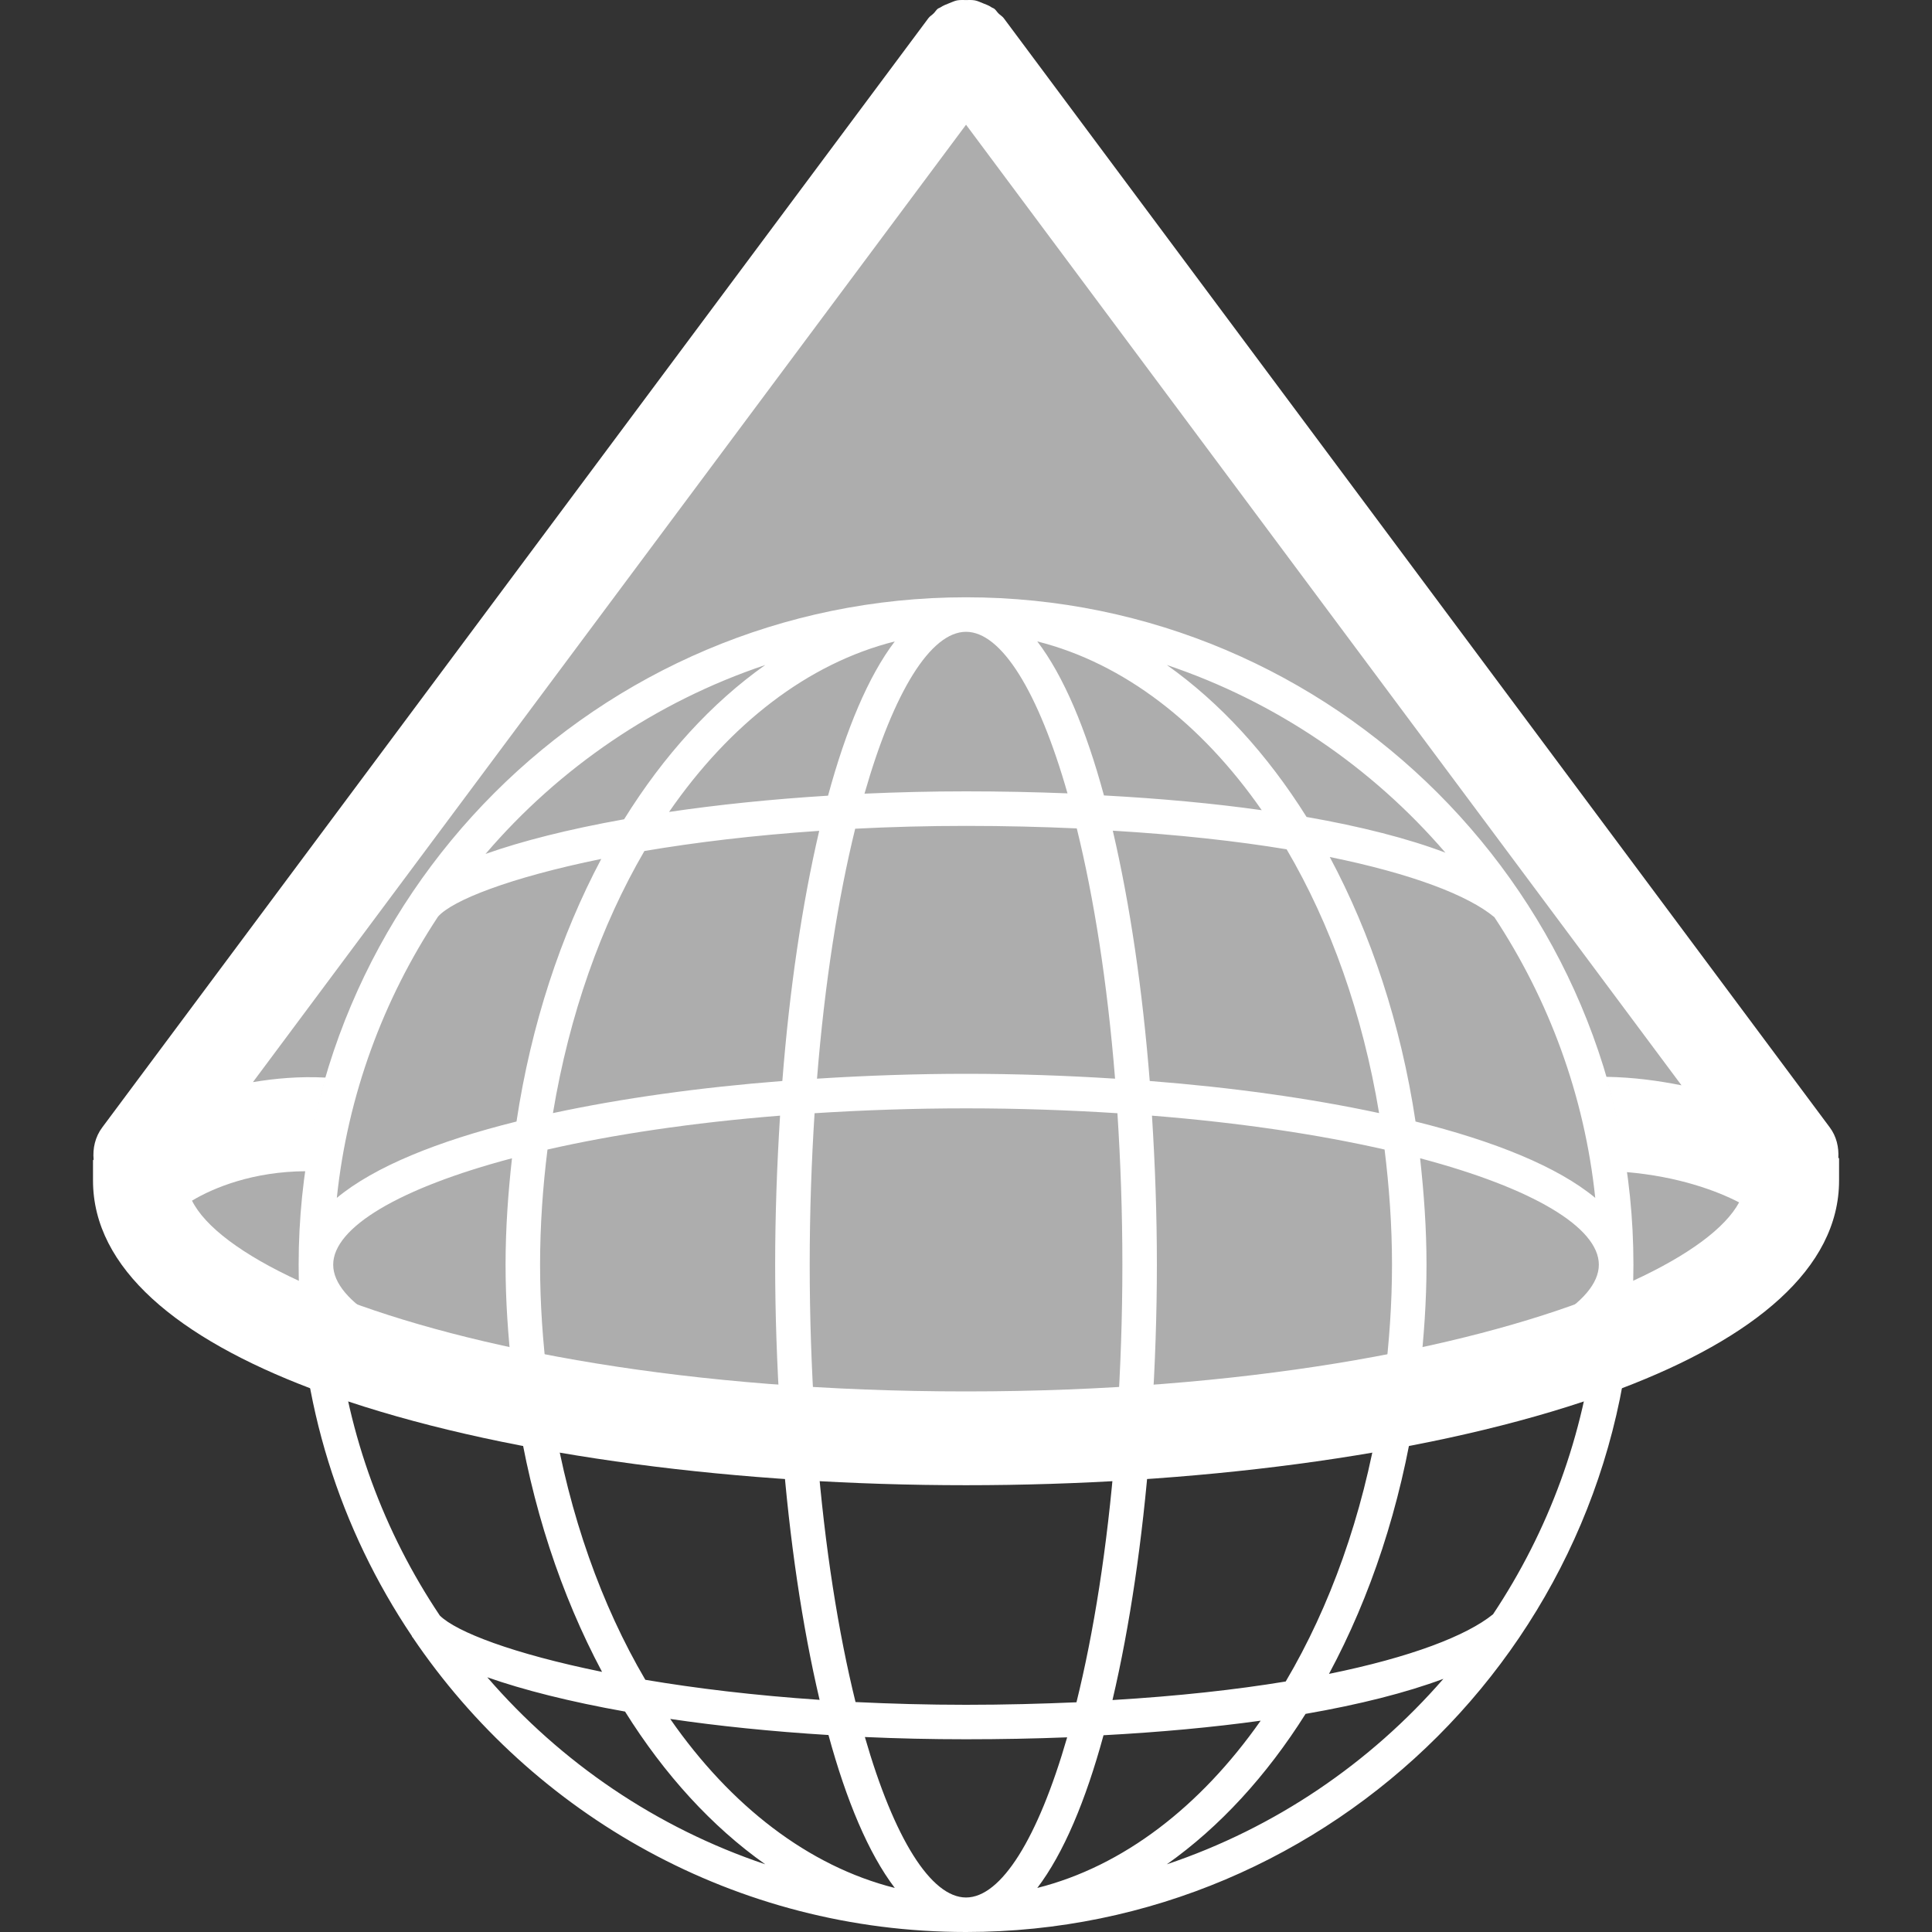
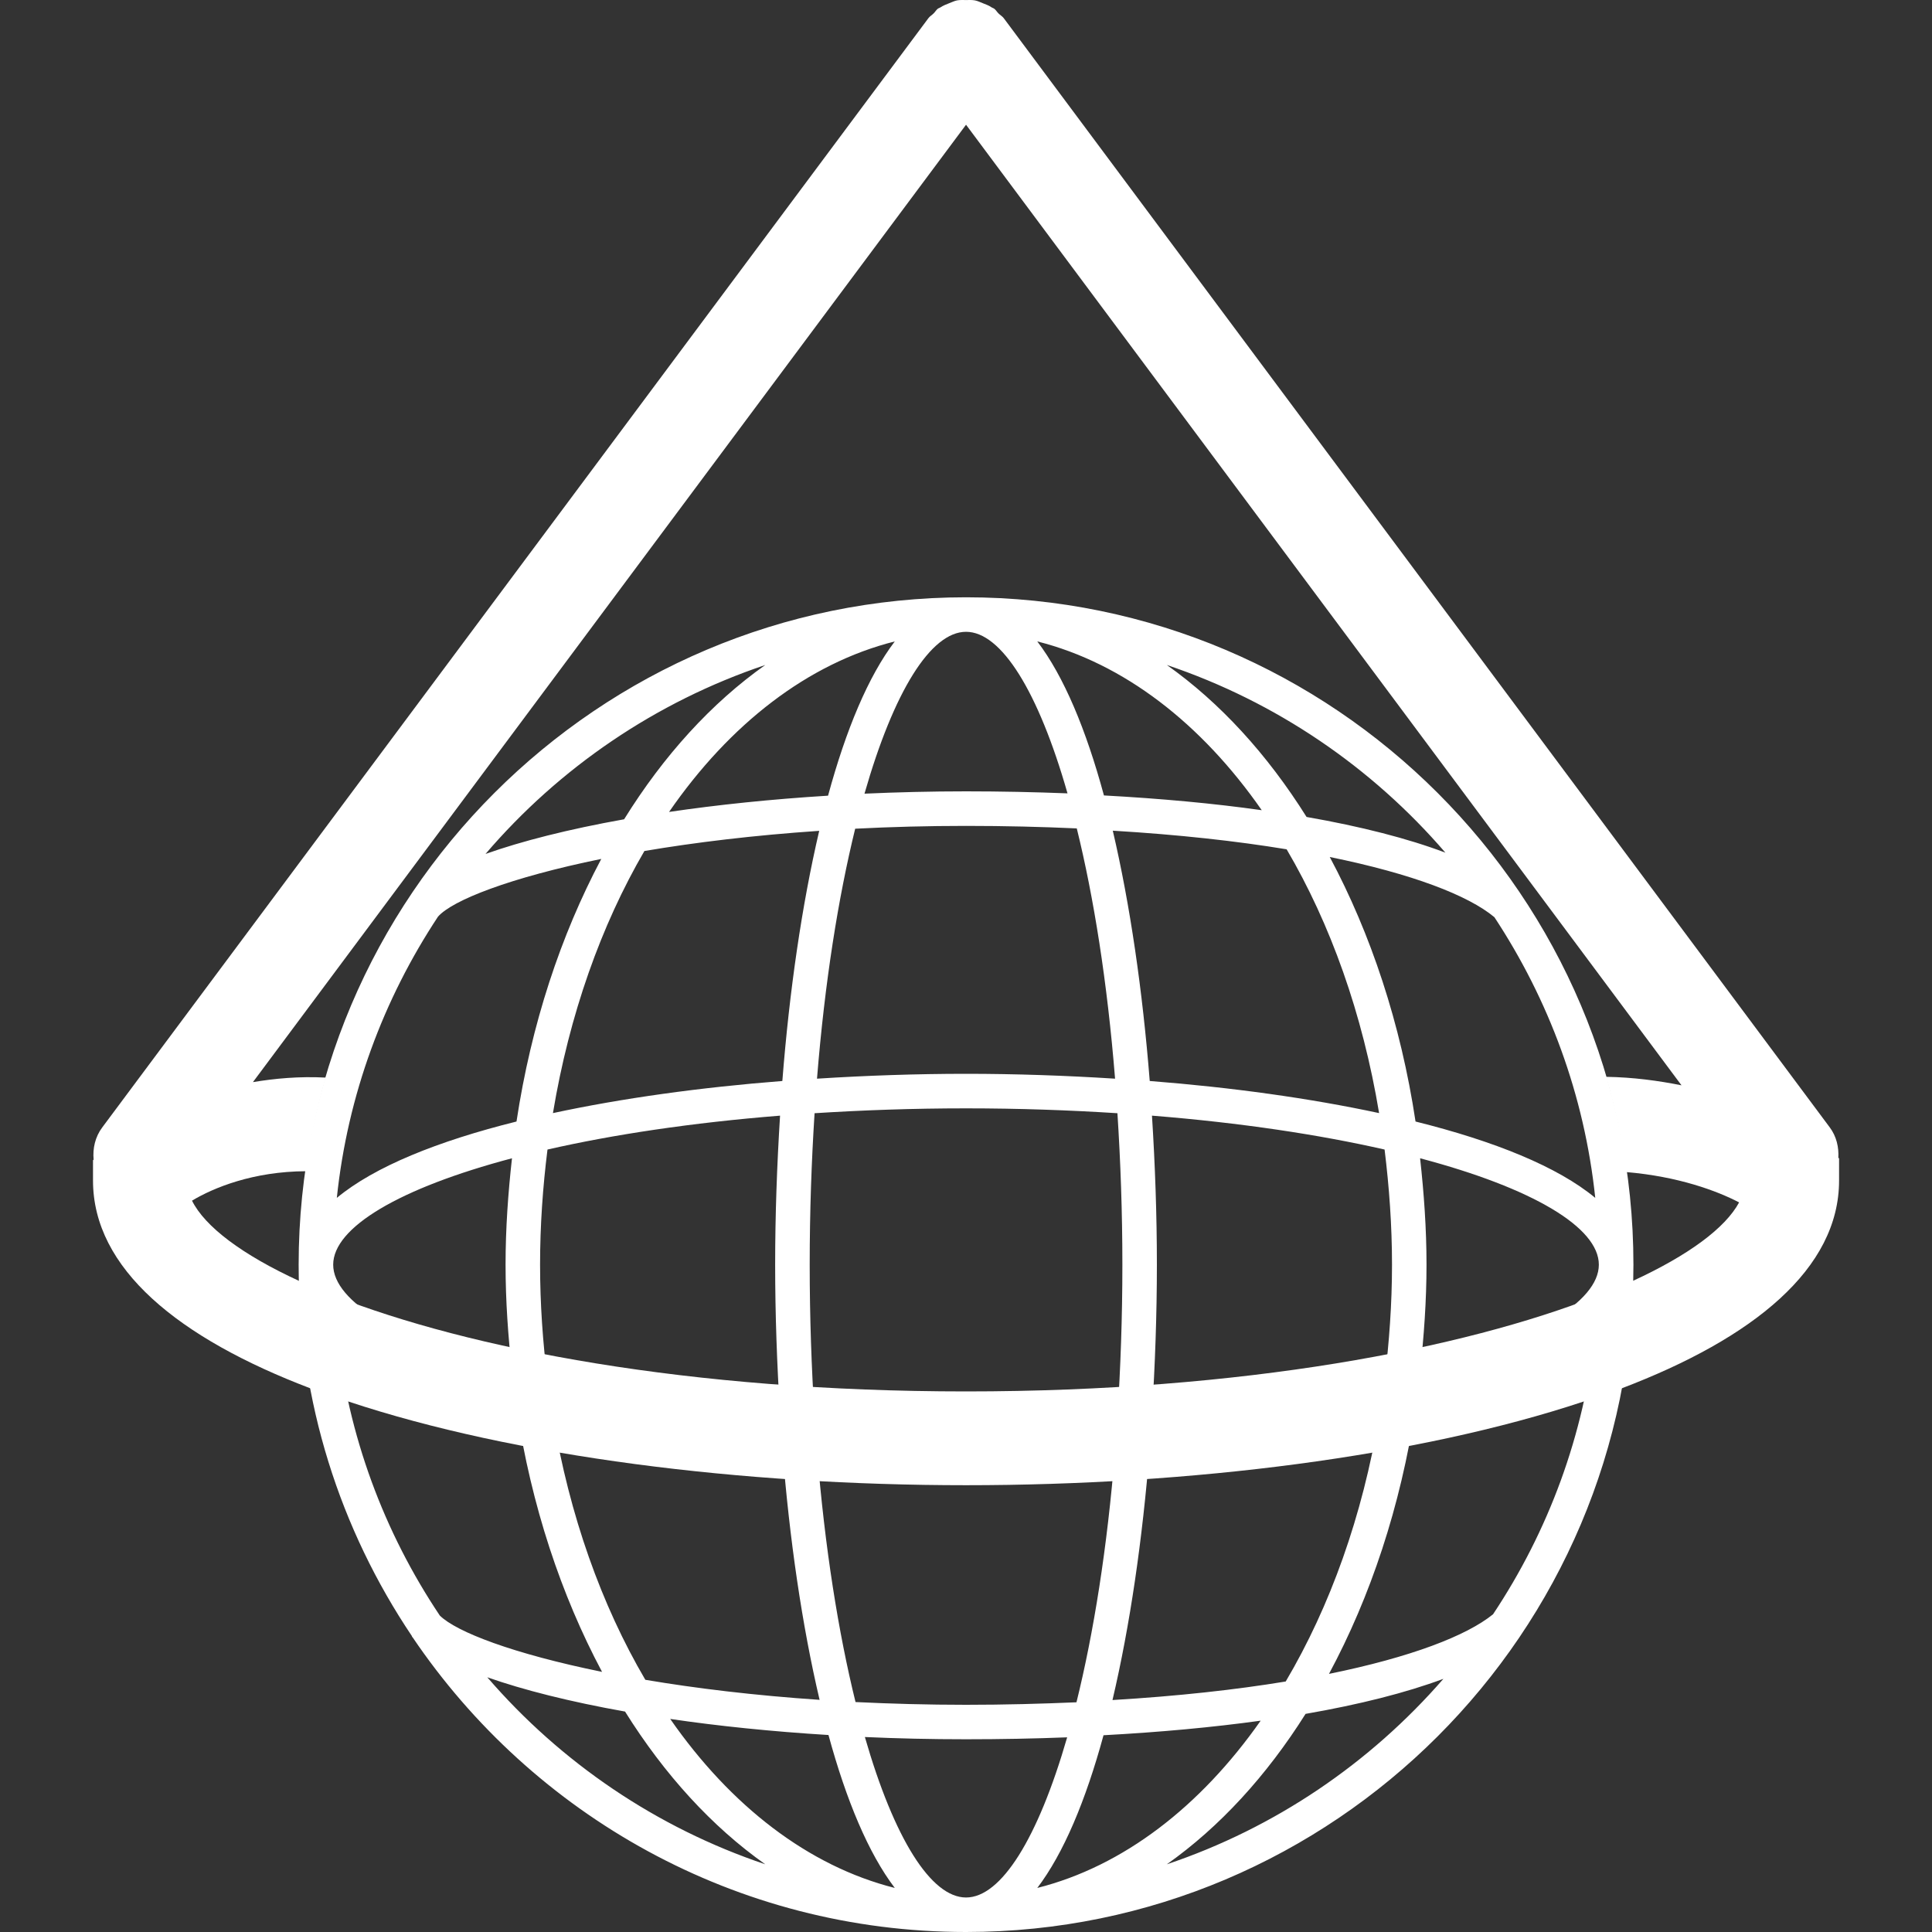
<svg xmlns="http://www.w3.org/2000/svg" width="50px" height="50px" viewBox="0 0 50 50" version="1.1">
  <rect x="0" y="0" width="50" height="50" fill="#333333" stroke="none" />
  <title>Noyau TopStation / systeme-de-projection</title>
  <g id="Noyau-TopStation-/-systeme-de-projection" stroke="none" stroke-width="1" fill="none" fill-rule="evenodd">
    <g id="Group-8" transform="translate(2.407, 0)" fill="#FFFFFF">
      <path d="M27.791,48.248 C29.154,47.285 30.37,45.96 31.381,44.355 C32.78,44.112 33.984,43.807 34.948,43.448 C33.05,45.631 30.591,47.307 27.791,48.248 M10.204,43.408 C11.136,43.736 12.343,44.041 13.769,44.295 C14.789,45.927 16.018,47.273 17.398,48.248 C14.581,47.301 12.106,45.612 10.204,43.408 M17.398,17.21 C16.007,18.193 14.769,19.553 13.745,21.203 C12.305,21.46 11.092,21.769 10.158,22.1 C12.067,19.871 14.557,18.165 17.398,17.21 M35,22.067 C34.031,21.701 32.821,21.39 31.407,21.143 C30.389,19.52 29.165,18.182 27.791,17.21 C30.616,18.16 33.096,19.855 35,22.067 M34.227,29.025 C33.844,26.487 33.069,24.165 32.007,22.179 C34.143,22.614 35.594,23.174 36.268,23.737 C37.672,25.867 38.598,28.337 38.878,31.001 C37.904,30.193 36.265,29.532 34.227,29.025 M34.345,35.485 C34.444,34.585 34.511,33.67 34.511,32.73 C34.511,31.79 34.444,30.875 34.345,29.976 C37.266,30.749 38.971,31.768 38.971,32.73 C38.971,33.692 37.266,34.711 34.345,35.485 M26.384,43.997 C26.837,42.072 27.162,39.836 27.348,37.484 C29.465,37.318 31.493,37.039 33.284,36.654 C32.855,39.238 32.014,41.577 30.867,43.517 C29.574,43.73 28.077,43.896 26.384,43.997 M26.152,44.908 C27.615,44.829 28.979,44.703 30.219,44.531 C28.659,46.755 26.66,48.3 24.438,48.86 C25.119,47.965 25.692,46.596 26.152,44.908 M19.976,44.954 C20.821,44.992 21.695,45.012 22.594,45.012 C23.493,45.012 24.365,44.995 25.211,44.962 C24.455,47.58 23.502,49.107 22.594,49.107 C21.687,49.107 20.731,47.577 19.976,44.954 M19.034,44.902 C19.494,46.591 20.069,47.965 20.75,48.86 C18.512,48.295 16.502,46.736 14.938,44.486 C16.18,44.669 17.558,44.811 19.034,44.902 M11.903,36.654 C13.693,37.037 15.723,37.318 17.84,37.484 C18.024,39.832 18.351,42.068 18.804,43.992 C17.111,43.877 15.6,43.694 14.294,43.473 C13.16,41.542 12.33,39.217 11.903,36.654 M10.843,29.976 C10.743,30.875 10.677,31.79 10.677,32.73 C10.677,33.67 10.743,34.585 10.843,35.485 C7.922,34.711 6.216,33.692 6.216,32.73 C6.216,31.768 7.922,30.75 10.843,29.976 M18.794,21.502 C18.346,23.419 18.023,25.641 17.84,27.976 C15.723,28.141 13.693,28.422 11.903,28.807 C12.327,26.259 13.149,23.947 14.27,22.024 C15.58,21.802 17.097,21.617 18.794,21.502 M19.023,20.592 C17.539,20.684 16.157,20.829 14.908,21.013 C16.477,18.74 18.499,17.166 20.75,16.6 C20.064,17.501 19.487,18.885 19.023,20.592 M25.22,20.532 C24.372,20.499 23.498,20.48 22.594,20.48 C21.692,20.48 20.815,20.502 19.966,20.54 C20.723,17.893 21.682,16.351 22.594,16.351 C23.506,16.351 24.465,17.89 25.22,20.532 M26.163,20.586 C25.701,18.882 25.124,17.499 24.438,16.6 C26.675,17.163 28.682,18.72 30.247,20.968 C29.003,20.792 27.634,20.666 26.163,20.586 M27.348,27.976 C27.163,25.64 26.84,23.414 26.392,21.498 C28.093,21.6 29.594,21.766 30.891,21.98 C32.026,23.912 32.858,26.239 33.284,28.807 C31.493,28.422 29.465,28.141 27.348,27.976 M18.737,27.916 C18.938,25.412 19.288,23.229 19.725,21.447 C20.638,21.4 21.594,21.374 22.594,21.374 C23.602,21.374 24.553,21.398 25.46,21.439 C25.9,23.223 26.249,25.409 26.451,27.916 C25.174,27.835 23.879,27.79 22.594,27.79 C21.308,27.79 20.013,27.835 18.737,27.916 M11.57,32.73 C11.57,31.711 11.641,30.719 11.762,29.75 C13.456,29.364 15.488,29.056 17.781,28.873 C17.701,30.149 17.654,31.444 17.654,32.73 C17.654,34.015 17.701,35.31 17.781,36.586 C15.488,36.403 13.456,36.096 11.762,35.709 C11.641,34.741 11.57,33.749 11.57,32.73 M26.451,37.544 C26.249,40.066 25.895,42.266 25.452,44.055 C24.547,44.094 23.6,44.12 22.594,44.12 C21.597,44.12 20.644,44.093 19.734,44.049 C19.293,42.26 18.939,40.063 18.737,37.544 C20.013,37.624 21.308,37.67 22.594,37.67 C23.879,37.67 25.174,37.624 26.451,37.544 M22.594,36.777 C21.222,36.777 19.917,36.73 18.674,36.649 C18.595,35.406 18.548,34.102 18.548,32.73 C18.548,31.357 18.595,30.053 18.674,28.81 C19.917,28.731 21.222,28.684 22.594,28.684 C23.966,28.684 25.271,28.731 26.512,28.81 C26.592,30.053 26.64,31.357 26.64,32.73 C26.64,34.102 26.592,35.406 26.512,36.649 C25.271,36.73 23.966,36.777 22.594,36.777 M33.618,32.73 C33.618,33.749 33.545,34.741 33.426,35.709 C31.73,36.096 29.7,36.403 27.406,36.586 C27.487,35.31 27.533,34.015 27.533,32.73 C27.533,31.444 27.487,30.149 27.406,28.873 C29.7,29.056 31.731,29.364 33.426,29.75 C33.545,30.719 33.618,31.711 33.618,32.73 M8.929,23.722 L8.929,23.722 C9.3,23.3 10.788,22.712 13.154,22.229 C12.105,24.204 11.341,26.509 10.96,29.025 C8.922,29.532 7.284,30.193 6.31,31.001 C6.59,28.332 7.519,25.854 8.929,23.722 M6.31,34.458 C7.284,35.266 8.922,35.927 10.96,36.436 C11.344,38.967 12.116,41.284 13.174,43.268 C10.868,42.799 9.4,42.232 8.975,41.81 C7.537,39.662 6.593,37.157 6.31,34.458 M36.233,41.777 C35.547,42.334 34.105,42.889 31.987,43.32 C33.06,41.325 33.84,38.989 34.227,36.436 C36.265,35.927 37.904,35.266 38.878,34.458 C38.594,37.145 37.659,39.635 36.233,41.777 M22.594,15.458 C13.07,15.458 5.322,23.206 5.322,32.73 C5.322,36.283 6.403,39.588 8.25,42.337 C8.256,42.344 8.253,42.353 8.258,42.361 C8.262,42.364 8.269,42.369 8.272,42.374 C11.379,46.972 16.639,50 22.594,50 C32.116,50 39.866,42.252 39.866,32.73 C39.866,23.206 32.116,15.458 22.594,15.458" id="Fill-1" />
-       <path d="M23.351,1.196 L1.972,29.899 L1.972,30.552 C1.972,34.237 11.543,37.222 23.351,37.222 C35.159,37.222 44.731,34.237 44.731,30.552 L44.731,29.899 L23.351,1.196 Z" id="Fill-3" opacity="0.6" />
      <g id="Group-7">
        <path d="M39.844,33.153 C39.56,33.284 39.254,33.412 38.93,33.54 C35.459,34.903 29.793,36.01 22.594,36.01 C15.396,36.01 9.729,34.903 6.257,33.541 C5.934,33.414 5.628,33.286 5.344,33.155 C3.852,32.47 2.896,31.743 2.562,31.073 C3.125,30.735 4.148,30.317 5.511,30.311 C5.63,29.484 5.795,28.674 6.025,27.888 C5.333,27.852 4.715,27.91 4.139,28.005 L22.594,3.228 L41.11,28.088 C40.519,27.97 39.878,27.88 39.156,27.868 C39.391,28.666 39.561,29.491 39.68,30.333 C41.027,30.447 42.027,30.819 42.601,31.118 C42.247,31.776 41.299,32.484 39.844,33.153 L39.844,33.153 Z M45.169,29.964 C45.184,29.691 45.123,29.412 44.946,29.175 L23.569,0.469 C23.531,0.42 23.479,0.392 23.435,0.349 C23.393,0.308 23.368,0.258 23.319,0.222 C23.302,0.209 23.282,0.207 23.263,0.195 C23.188,0.144 23.11,0.114 23.028,0.083 C22.96,0.056 22.895,0.024 22.824,0.01 C22.747,-0.004 22.673,0.001 22.594,0.001 C22.515,0.001 22.439,-0.004 22.362,0.01 C22.293,0.024 22.229,0.056 22.163,0.081 C22.08,0.114 21.999,0.144 21.923,0.196 C21.906,0.207 21.886,0.209 21.868,0.222 C21.822,0.256 21.797,0.307 21.756,0.346 C21.714,0.39 21.658,0.419 21.621,0.469 L0.241,29.175 C0.054,29.424 -0.011,29.724 0.016,30.011 L0,30.027 L0,30.552 C0,32.831 2.207,34.631 5.633,35.933 C5.945,36.051 6.279,36.161 6.612,36.272 C10.907,37.699 16.762,38.437 22.594,38.437 C28.427,38.437 34.28,37.699 38.575,36.272 C38.908,36.161 39.243,36.052 39.555,35.933 C42.981,34.631 45.188,32.831 45.188,30.552 L45.188,29.978 L45.169,29.964 Z" id="Fill-5" />
      </g>
    </g>
  </g>
</svg>